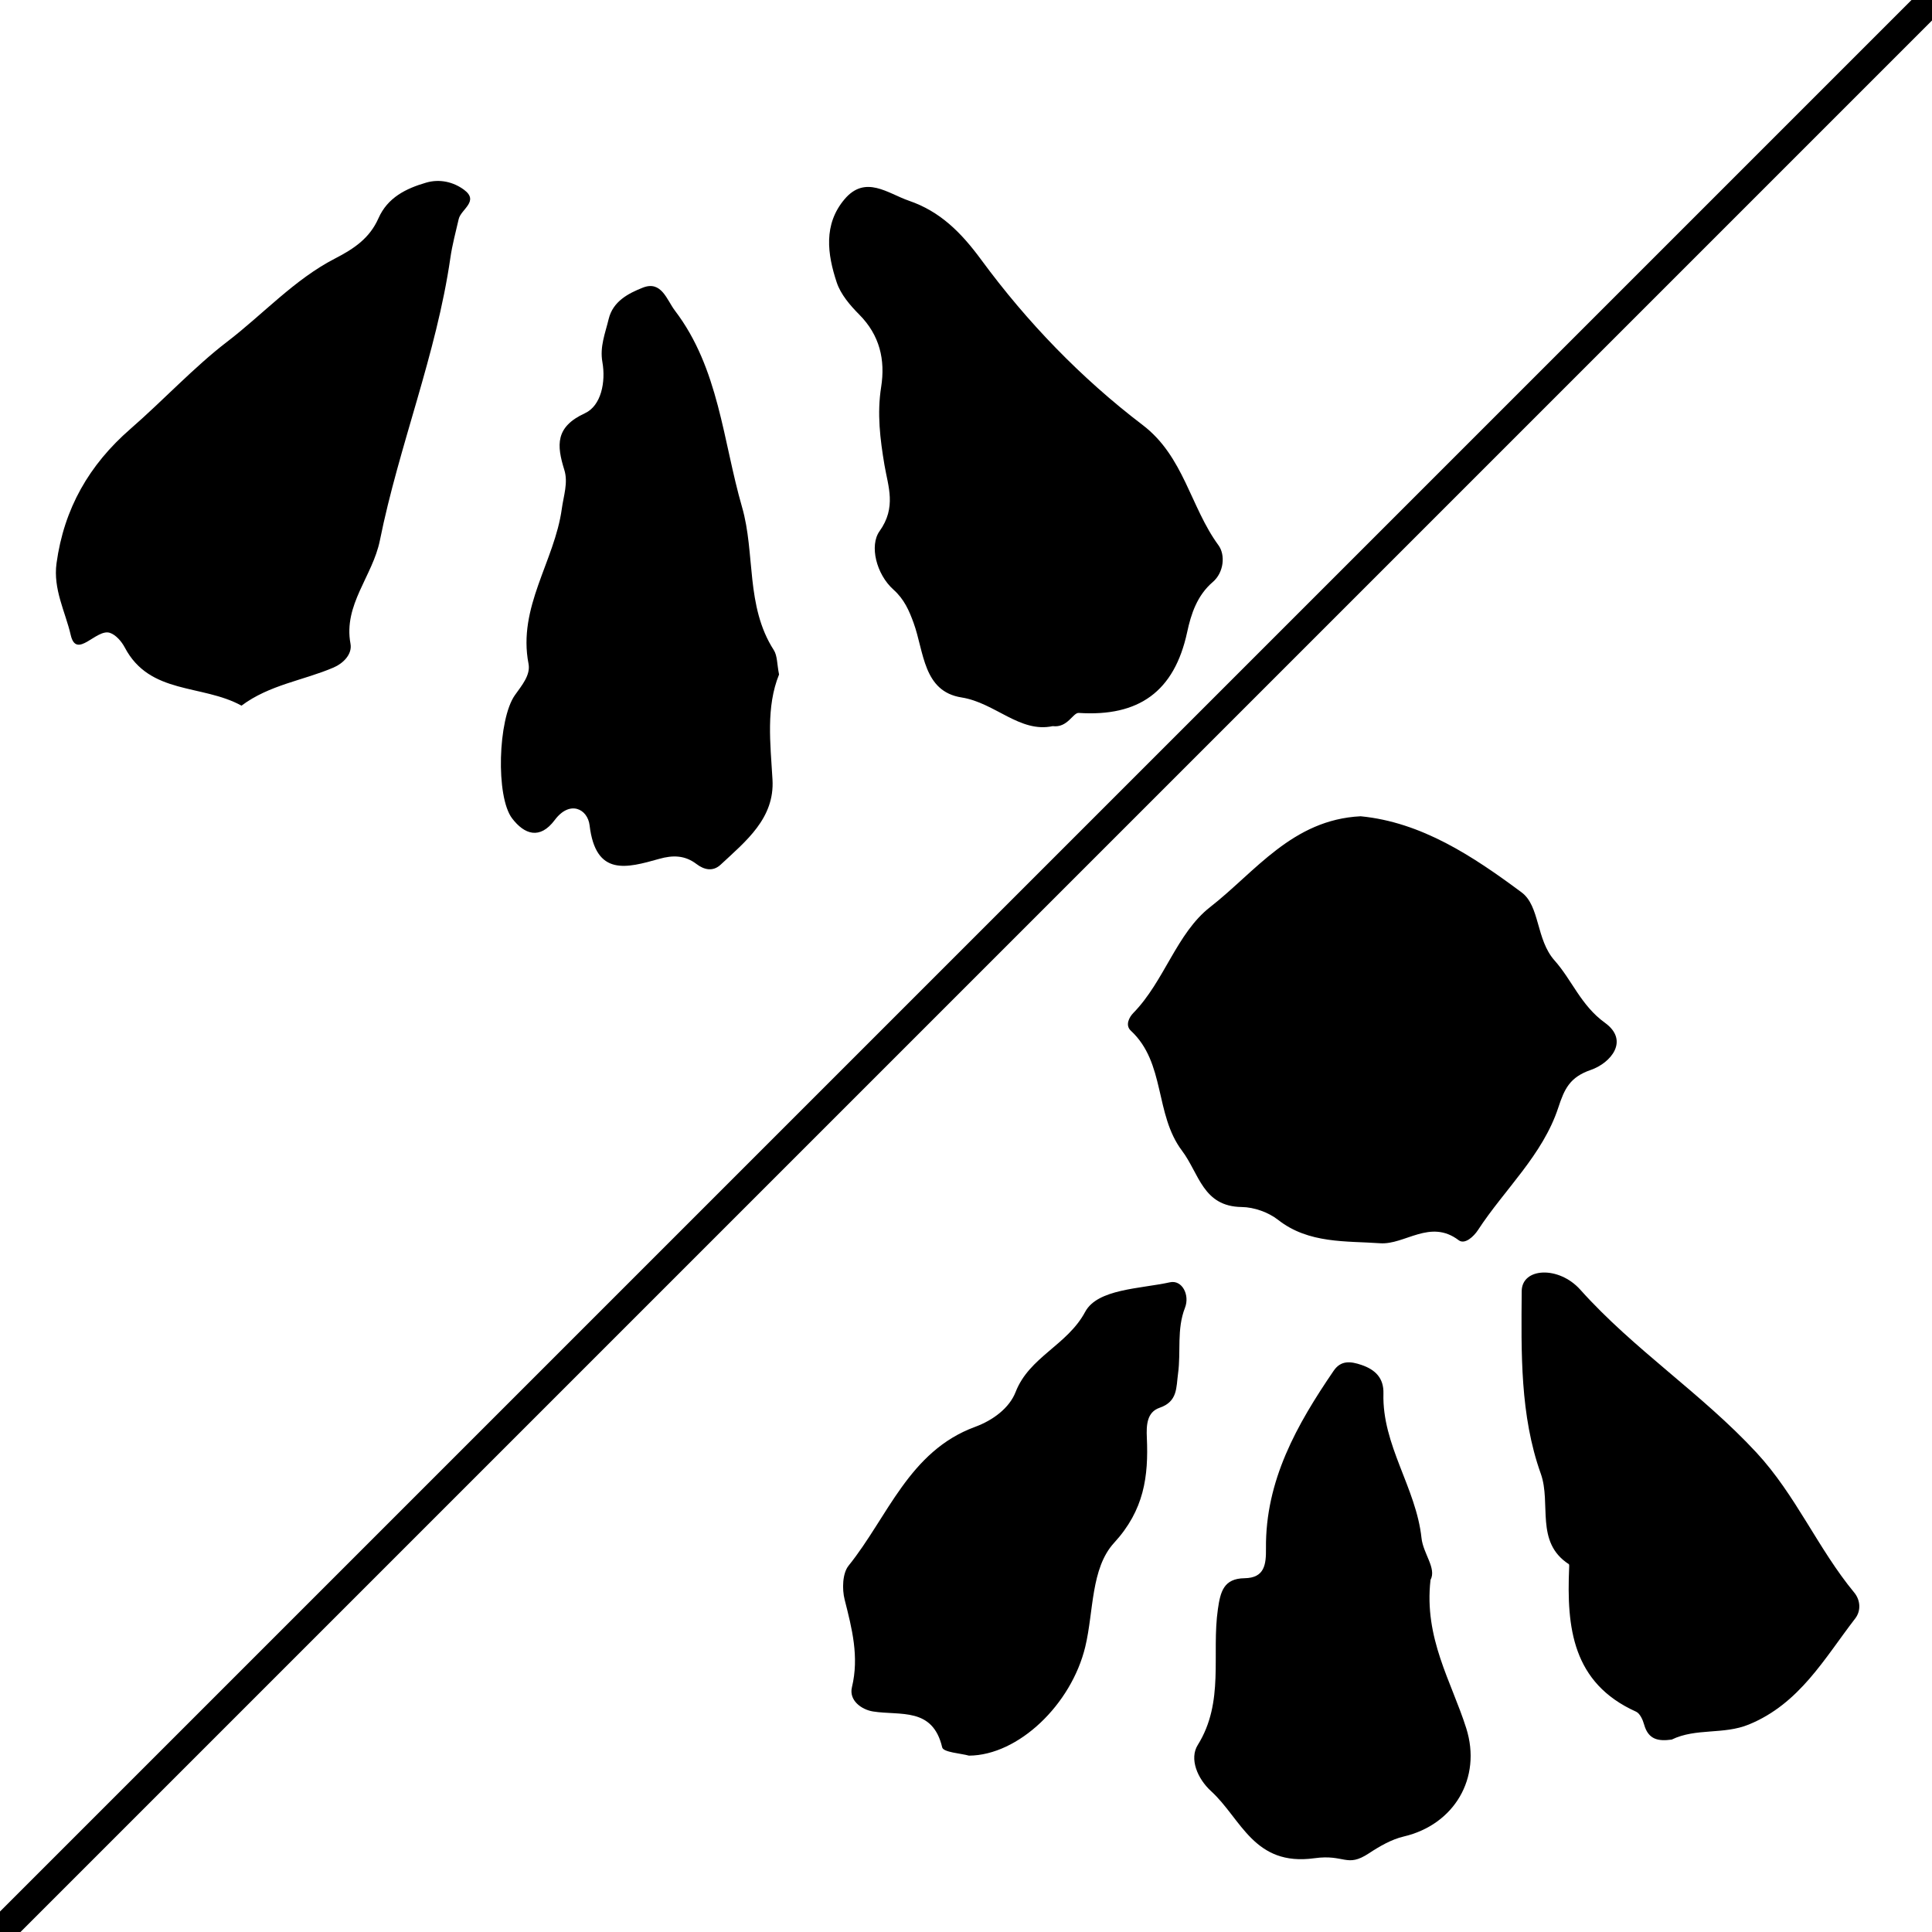
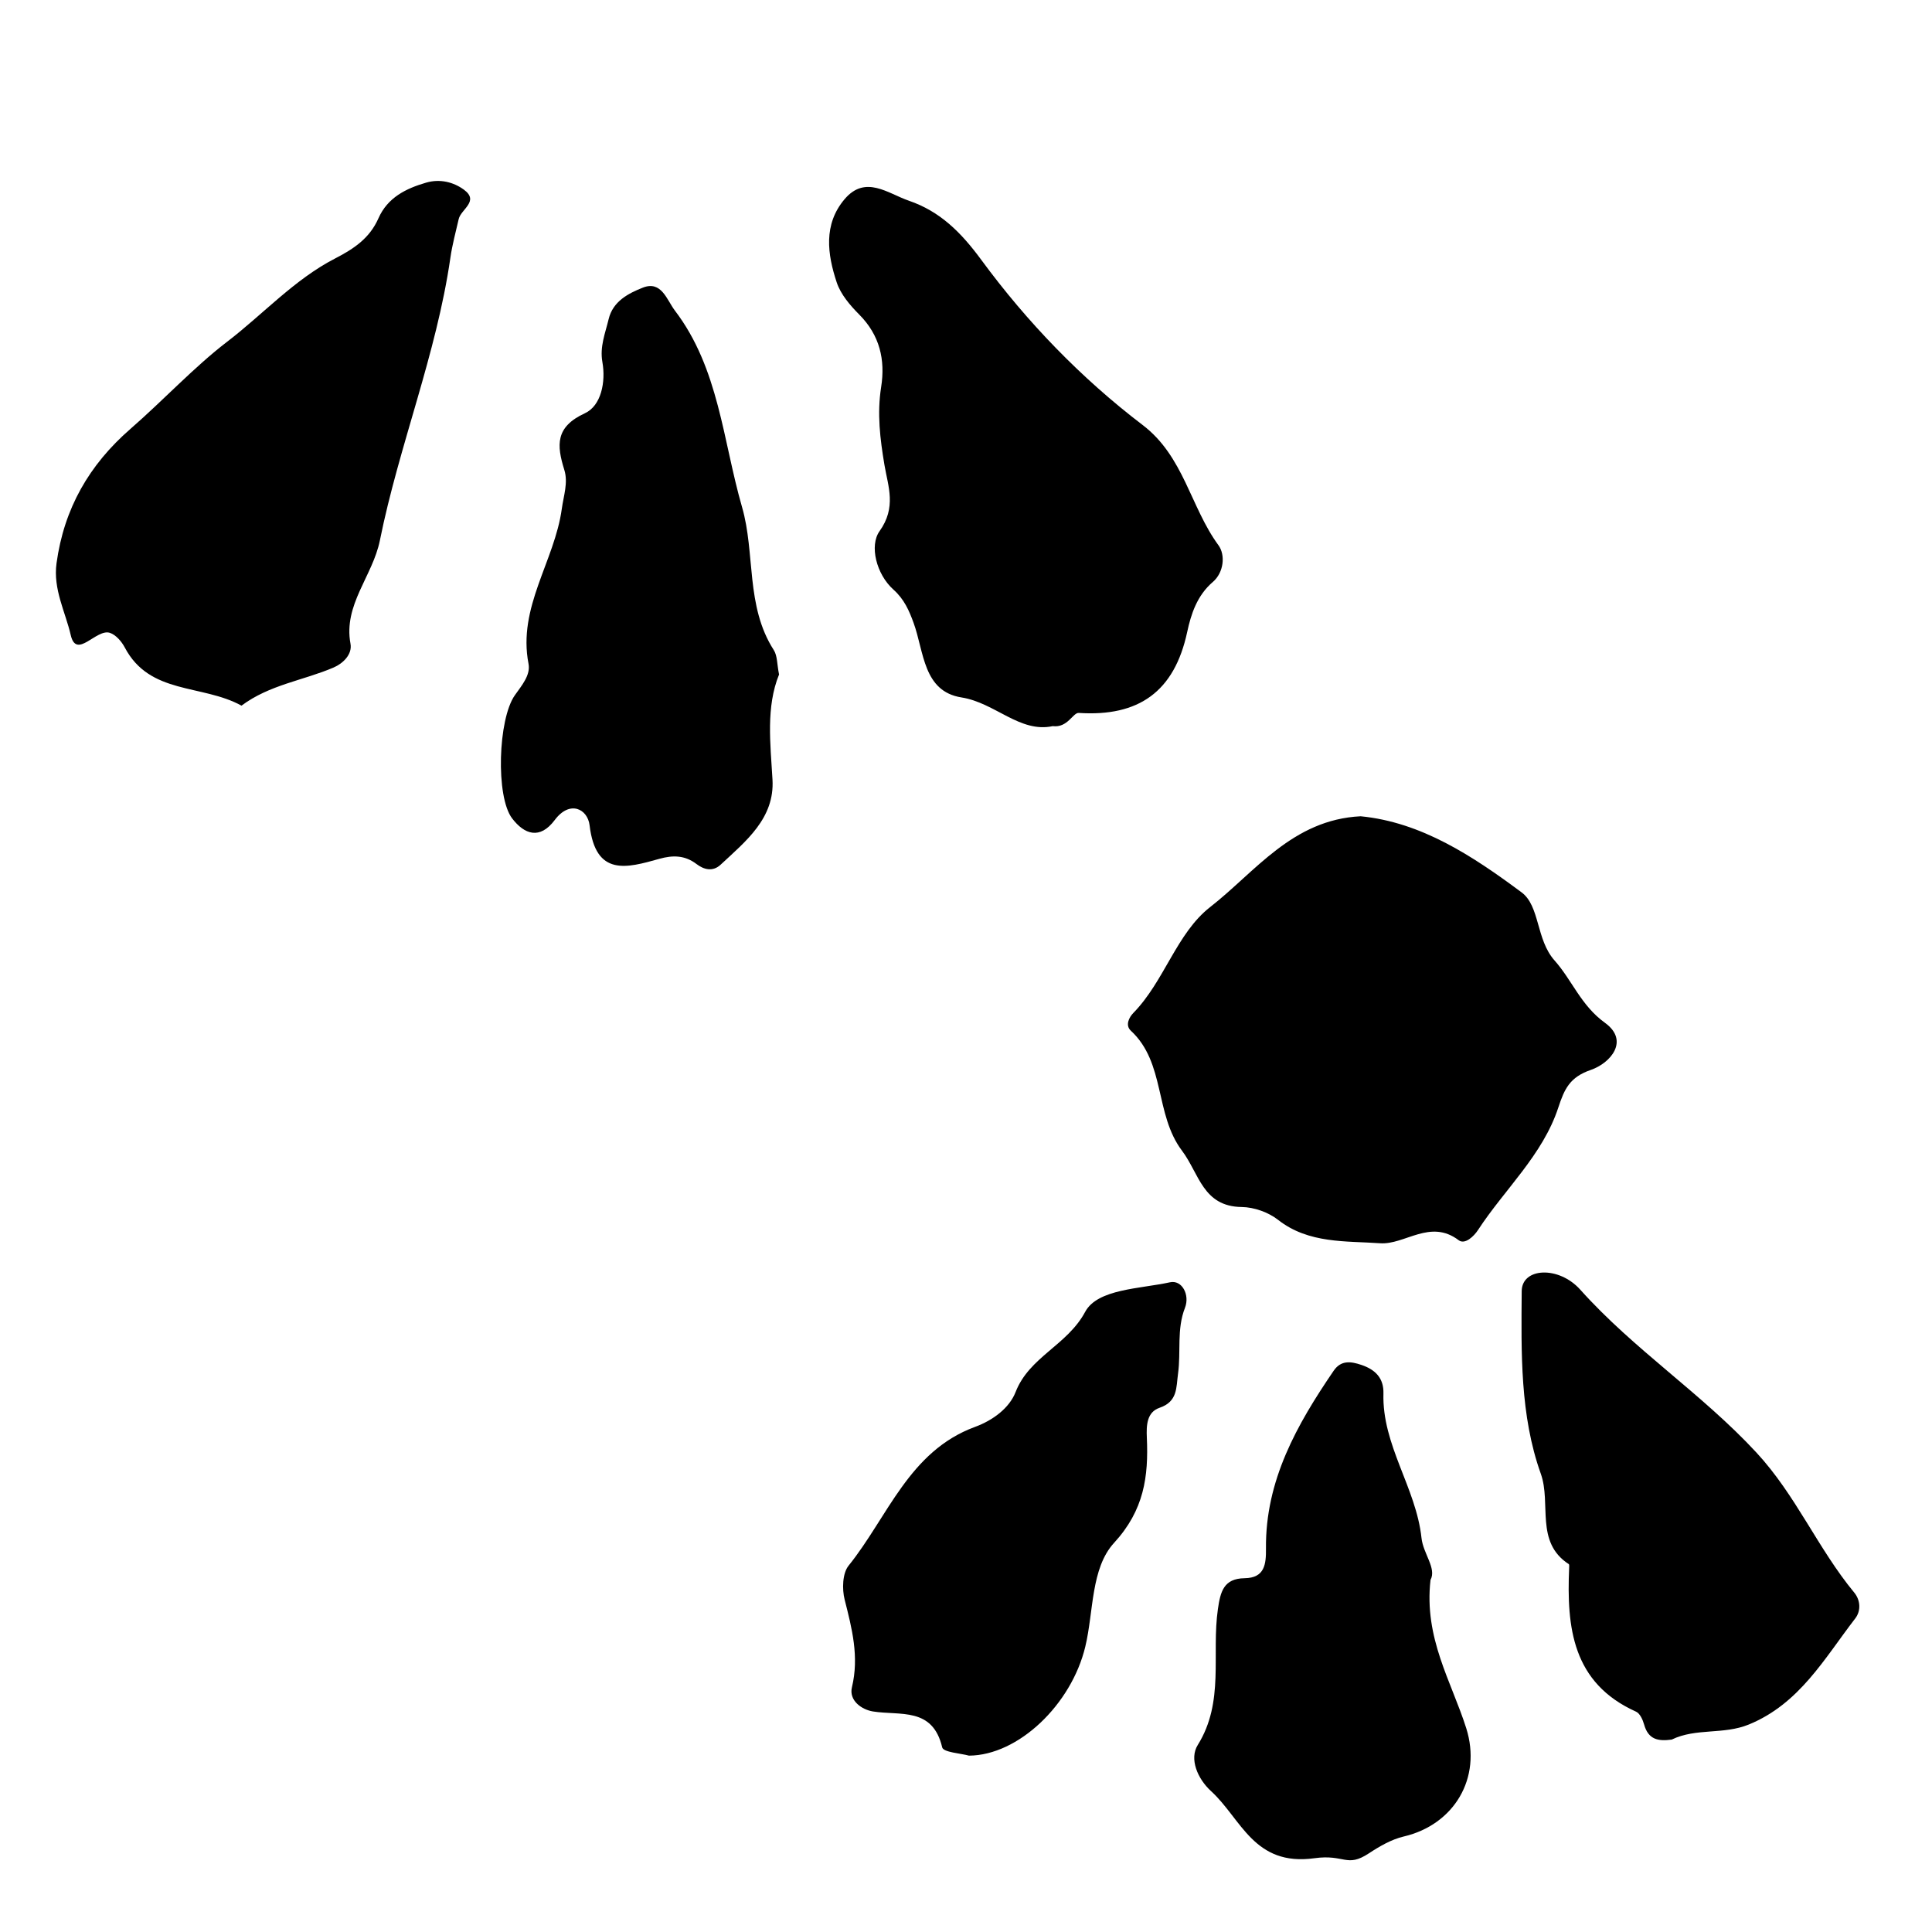
<svg xmlns="http://www.w3.org/2000/svg" version="1.1" id="Layer_1" x="0px" y="0px" width="200px" height="200px" viewBox="0 0 200 200" enable-background="new 0 0 200 200" xml:space="preserve">
  <g>
-     <path fill-rule="evenodd" clip-rule="evenodd" fill="none" d="M152.438,159.072c-83.155,0-166.312-0.028-249.467,0.096   c-3.565,0.006-4.125-0.962-4.12-4.266c0.102-81.178,0.107-162.358-0.017-243.538c-0.005-3.566,0.96-4.122,4.264-4.12   c166.312,0.089,332.624,0.092,498.936-0.017c3.563-0.002,4.124,0.958,4.121,4.263c-0.102,81.18-0.109,162.358,0.016,243.538   c0.007,3.567-0.96,4.127-4.266,4.121C318.75,159.051,235.595,159.072,152.438,159.072z M152.507,155.412   c81.178,0,162.354,0.002,243.532-0.003c6.208-0.002,6.368-0.134,6.368-5.925c0.011-77.528,0.011-155.057,0-232.585   c0-5.702-0.209-5.909-5.925-5.908c-20.368,0.003-40.739,0.06-61.109,0.057C193.54-88.968,51.709-88.996-90.122-89.017   c-7.28-0.001-7.289,0.009-7.289,7.293c-0.002,76.617-0.002,153.233,0,229.85c0,7.274,0.009,7.283,7.299,7.283   C-9.239,155.414,71.634,155.412,152.507,155.412z" />
    <path fill-rule="evenodd" clip-rule="evenodd" d="M140.852,84.5c-7.072,0.35-10.907,5.76-15.576,9.398   c-3.48,2.713-4.738,7.676-7.955,10.965c-0.447,0.457-0.855,1.279-0.259,1.832c3.607,3.339,2.448,8.644,5.3,12.428   c1.785,2.37,2.153,5.778,6.183,5.827c1.275,0.016,2.764,0.545,3.766,1.332c3.164,2.486,7.064,2.169,10.55,2.419   c2.562,0.185,5.184-2.558,8.141-0.314c0.646,0.488,1.579-0.408,1.997-1.05c2.767-4.239,6.702-7.764,8.316-12.681   c0.641-1.955,1.2-3.151,3.37-3.9c2.052-0.708,4.021-3.027,1.457-4.878c-2.484-1.793-3.401-4.413-5.212-6.447   c-1.938-2.176-1.5-5.63-3.42-7.057C152.483,88.64,147.158,85.11,140.852,84.5z M108.975,75.17c1.553,0.199,2.092-1.407,2.699-1.368   c6.203,0.405,9.895-2.196,11.223-8.373c0.396-1.849,1.016-3.778,2.654-5.183c1.141-0.977,1.322-2.795,0.58-3.806   c-2.904-3.961-3.576-9.19-7.842-12.441c-6.375-4.856-11.98-10.667-16.707-17.099c-2.104-2.86-4.266-5.014-7.493-6.121   c-2.171-0.744-4.497-2.711-6.661-0.157c-2.207,2.607-1.782,5.691-0.811,8.615c0.411,1.236,1.384,2.374,2.332,3.327   c2.122,2.136,2.712,4.68,2.266,7.507c-0.431,2.736-0.111,5.372,0.346,8.078c0.375,2.218,1.261,4.363-0.516,6.847   c-1.052,1.473-0.343,4.445,1.45,6.047c1.115,0.995,1.622,2.184,2.078,3.434c1.089,2.986,0.982,7.096,4.964,7.723   C103.016,72.749,105.568,75.898,108.975,75.17z M173.054,180.081c2.527-1.224,5.358-0.481,7.991-1.563   c5.246-2.152,7.82-6.844,11.006-10.973c0.623-0.809,0.534-1.911-0.097-2.676c-3.768-4.558-6.043-10.094-10.138-14.509   c-5.655-6.106-12.681-10.656-18.222-16.848c-2.231-2.494-6.052-2.298-6.068,0.149c-0.048,6.352-0.181,12.865,1.977,18.898   c1.105,3.095-0.621,7.07,2.894,9.359c0.068,0.046,0.045,0.259,0.04,0.393c-0.262,6.154,0.319,11.903,6.93,14.882   c0.401,0.181,0.693,0.836,0.831,1.328C170.634,180.089,171.664,180.272,173.054,180.081z M25,73.048   c2.906-2.171,6.39-2.6,9.53-3.946c0.978-0.418,1.957-1.361,1.752-2.467c-0.749-4.04,2.295-6.982,3.044-10.696   c1.979-9.816,5.85-19.242,7.299-29.263c0.194-1.346,0.554-2.668,0.859-3.998c0.233-1.019,2.167-1.848,0.541-3.042   c-1.097-0.805-2.507-1.138-3.908-0.731c-2.095,0.608-3.991,1.544-4.938,3.688c-0.909,2.055-2.499,3.139-4.509,4.174   c-4.188,2.157-7.462,5.785-11.162,8.614c-3.381,2.585-6.605,6.059-10.002,9.015c-4.285,3.73-6.876,8.245-7.654,13.91   c-0.369,2.697,0.919,5.039,1.468,7.427c0.593,2.584,2.644-0.685,4.055-0.222c0.618,0.203,1.213,0.894,1.538,1.51   C15.504,71.946,20.896,70.798,25,73.048z M100.307,181.743c5.122-0.03,10.602-5.295,12.039-11.268   c0.881-3.657,0.563-8.121,2.987-10.763c3.105-3.381,3.569-6.868,3.388-10.884c-0.06-1.296,0.003-2.642,1.314-3.093   c1.895-0.648,1.716-2.095,1.917-3.551c0.311-2.257-0.155-4.571,0.717-6.803c0.521-1.331-0.303-2.914-1.556-2.638   c-3.084,0.68-7.499,0.674-8.777,3.061c-1.858,3.467-5.783,4.652-7.201,8.299c-0.645,1.655-2.337,2.926-4.201,3.609   c-6.837,2.513-9.024,9.317-13.09,14.368c-0.636,0.791-0.683,2.42-0.407,3.512c0.761,3.003,1.516,5.908,0.754,9.073   c-0.326,1.358,0.984,2.314,2.184,2.506c2.818,0.449,6.176-0.48,7.161,3.72C97.655,181.401,99.479,181.509,100.307,181.743z    M148.087,163.551c0.647-1.196-0.758-2.709-0.933-4.334c-0.56-5.223-4.093-9.606-3.941-14.963c0.044-1.594-0.839-2.468-2.271-2.955   c-1.101-0.375-2.121-0.513-2.883,0.604c-3.805,5.573-7.078,11.358-7.006,18.398c0.018,1.639-0.134,3.048-2.217,3.076   c-2.166,0.03-2.499,1.398-2.76,3.199c-0.675,4.675,0.704,9.599-2.087,14.069c-0.883,1.413-0.042,3.474,1.381,4.774   c3.138,2.867,4.422,7.815,10.703,6.943c3.145-0.437,3.317,1.02,5.636-0.507c1.111-0.732,2.337-1.445,3.61-1.742   c5.216-1.223,8.095-6.053,6.466-11.209C150.256,174.07,147.393,169.591,148.087,163.551z M80.647,69.824   c-0.216-1.073-0.167-1.939-0.546-2.53c-2.934-4.568-1.895-9.997-3.286-14.807c-1.982-6.863-2.39-14.353-6.948-20.333   c-0.837-1.097-1.387-3.145-3.327-2.375c-1.473,0.584-3.091,1.4-3.534,3.259c-0.348,1.457-0.931,2.842-0.647,4.442   c0.365,2.054-0.124,4.521-1.806,5.297c-3.088,1.422-2.929,3.318-2.134,5.87c0.411,1.321-0.077,2.669-0.261,4.022   c-0.744,5.432-4.585,10.18-3.446,16.043c0.228,1.173-0.699,2.243-1.414,3.257c-1.747,2.477-1.996,10.515-0.28,12.755   c1.257,1.643,2.859,2.239,4.412,0.161c1.563-2.091,3.403-1.139,3.604,0.549c0.634,5.343,3.853,4.418,7.217,3.473   c1.408-0.396,2.647-0.38,3.857,0.542c0.767,0.584,1.686,0.815,2.491,0.064c2.616-2.436,5.605-4.806,5.369-8.812   C79.747,76.925,79.286,73.191,80.647,69.824z" />
-     <path fill-rule="evenodd" clip-rule="evenodd" fill="none" d="M290.37-42.605c7.086,0.686,13.069,4.651,18.716,8.846   c2.157,1.603,1.665,5.484,3.843,7.93c2.034,2.286,3.064,5.229,5.856,7.243c2.881,2.08,0.668,4.686-1.638,5.481   c-2.438,0.841-3.066,2.186-3.786,4.382c-1.813,5.526-6.235,9.484-9.345,14.249c-0.469,0.72-1.519,1.728-2.243,1.179   c-3.323-2.52-6.269,0.561-9.147,0.354c-3.915-0.282-8.298,0.075-11.853-2.718c-1.126-0.885-2.799-1.479-4.231-1.497   c-4.527-0.055-4.94-3.885-6.946-6.548c-3.204-4.25-1.901-10.212-5.955-13.963c-0.67-0.62-0.212-1.544,0.291-2.058   c3.614-3.696,5.027-9.272,8.938-12.321C278.115-36.133,282.424-42.212,290.37-42.605z" />
-     <path fill-rule="evenodd" clip-rule="evenodd" fill="none" d="M112.938,69.681c-3.405,0.729-5.959-2.421-9.437-2.968   c-3.982-0.627-3.875-4.737-4.964-7.723c-0.456-1.25-0.962-2.439-2.078-3.434c-1.793-1.602-2.502-4.575-1.45-6.047   c1.776-2.484,0.89-4.629,0.516-6.847c-0.457-2.707-0.777-5.342-0.346-8.078c0.446-2.827-0.144-5.371-2.266-7.507   c-0.948-0.953-1.921-2.091-2.332-3.327c-0.971-2.924-1.396-6.008,0.811-8.615c2.164-2.555,4.49-0.587,6.661,0.157   c3.227,1.106,5.389,3.261,7.492,6.121c4.727,6.432,10.332,12.243,16.707,17.099c4.266,3.25,4.938,8.48,7.843,12.441   c0.741,1.01,0.56,2.829-0.581,3.806c-1.639,1.405-2.257,3.334-2.654,5.183c-1.327,6.177-5.02,8.778-11.223,8.373   C115.03,68.274,114.49,69.879,112.938,69.681z" />
    <path fill-rule="evenodd" clip-rule="evenodd" fill="none" d="M326.552,64.787c-1.561,0.215-2.719,0.009-3.209-1.75   c-0.155-0.553-0.482-1.289-0.934-1.492c-7.428-3.347-8.08-9.806-7.786-16.722c0.006-0.15,0.032-0.389-0.045-0.441   c-3.949-2.571-2.01-7.04-3.251-10.516c-2.424-6.78-2.275-14.097-2.222-21.234c0.02-2.75,4.312-2.97,6.818-0.167   c6.227,6.957,14.12,12.068,20.474,18.928c4.601,4.962,7.157,11.182,11.391,16.304c0.709,0.858,0.809,2.097,0.108,3.005   c-3.579,4.639-6.471,9.911-12.365,12.33C332.572,64.246,329.392,63.413,326.552,64.787z" />
-     <path fill-rule="evenodd" clip-rule="evenodd" fill="none" d="M28.964,67.559c-4.104-2.25-9.496-1.102-12.087-6.027   c-0.324-0.616-0.919-1.307-1.538-1.51c-1.411-0.463-3.462,2.806-4.055,0.222c-0.549-2.388-1.837-4.73-1.468-7.427   c0.778-5.665,3.369-10.18,7.654-13.91c3.397-2.956,6.621-6.43,10.002-9.015c3.699-2.829,6.974-6.457,11.162-8.614   c2.01-1.035,3.6-2.119,4.509-4.174c0.947-2.144,2.843-3.08,4.938-3.688c1.401-0.407,2.811-0.074,3.908,0.731   c1.627,1.194-0.307,2.022-0.541,3.042c-0.305,1.329-0.665,2.651-0.859,3.998c-1.449,10.021-5.32,19.446-7.299,29.263   c-0.749,3.713-3.792,6.656-3.044,10.696c0.205,1.105-0.774,2.048-1.752,2.467C35.354,64.959,31.87,65.388,28.964,67.559z" />
    <path fill-rule="evenodd" clip-rule="evenodd" fill="none" d="M244.815,66.655c-0.931-0.264-2.979-0.385-3.113-0.956   c-1.106-4.72-4.88-3.675-8.046-4.18c-1.348-0.215-2.82-1.289-2.454-2.815c0.855-3.556,0.008-6.82-0.848-10.195   c-0.31-1.226-0.257-3.057,0.458-3.945c4.568-5.676,7.025-13.32,14.708-16.144c2.094-0.769,3.996-2.197,4.72-4.056   c1.593-4.097,6.003-5.429,8.091-9.325c1.437-2.682,6.396-2.675,9.862-3.439c1.407-0.31,2.334,1.468,1.748,2.964   c-0.98,2.507-0.457,5.107-0.806,7.644c-0.227,1.636-0.025,3.261-2.154,3.989c-1.474,0.506-1.543,2.02-1.477,3.476   c0.204,4.512-0.317,8.429-3.807,12.228c-2.724,2.968-2.366,7.983-3.356,12.093C256.728,60.706,250.57,66.621,244.815,66.655z" />
    <path fill-rule="evenodd" clip-rule="evenodd" fill="none" d="M298.5,46.214c-0.78,6.787,2.438,11.82,4.155,17.252   c1.83,5.793-1.404,11.22-7.265,12.593c-1.431,0.335-2.808,1.136-4.057,1.958c-2.604,1.715-2.799,0.079-6.332,0.569   c-7.058,0.98-8.501-4.579-12.026-7.801c-1.599-1.462-2.543-3.776-1.551-5.365c3.136-5.023,1.586-10.555,2.345-15.808   c0.293-2.023,0.667-3.561,3.101-3.595c2.341-0.032,2.511-1.614,2.491-3.457c-0.082-7.909,3.597-14.41,7.871-20.672   c0.855-1.253,2.003-1.099,3.239-0.678c1.609,0.548,2.602,1.529,2.552,3.32c-0.17,6.019,3.8,10.943,4.429,16.812   C297.648,43.171,299.228,44.87,298.5,46.214z" />
    <path fill-rule="evenodd" clip-rule="evenodd" fill="none" d="M84.61,64.334c-1.361,3.368-0.9,7.101-0.679,10.879   c0.236,4.005-2.753,6.376-5.369,8.812c-0.805,0.751-1.724,0.52-2.491-0.064c-1.21-0.923-2.449-0.939-3.857-0.542   c-3.364,0.945-6.583,1.87-7.217-3.473c-0.201-1.688-2.041-2.64-3.604-0.549c-1.553,2.078-3.155,1.482-4.412-0.161   c-1.716-2.24-1.466-10.279,0.28-12.755c0.715-1.014,1.642-2.083,1.414-3.257c-1.14-5.864,2.702-10.611,3.446-16.043   c0.185-1.354,0.672-2.701,0.261-4.022c-0.795-2.551-0.954-4.447,2.134-5.87c1.682-0.777,2.17-3.243,1.806-5.297   c-0.284-1.6,0.299-2.985,0.647-4.442c0.443-1.858,2.062-2.674,3.534-3.259c1.94-0.77,2.49,1.278,3.327,2.375   c4.558,5.979,4.966,13.469,6.948,20.333c1.391,4.81,0.352,10.239,3.286,14.807C84.444,62.395,84.394,63.262,84.61,64.334z" />
  </g>
-   <line fill="none" stroke="#000000" stroke-width="3" stroke-miterlimit="10" x1="0" y1="200" x2="200" y2="0" />
</svg>